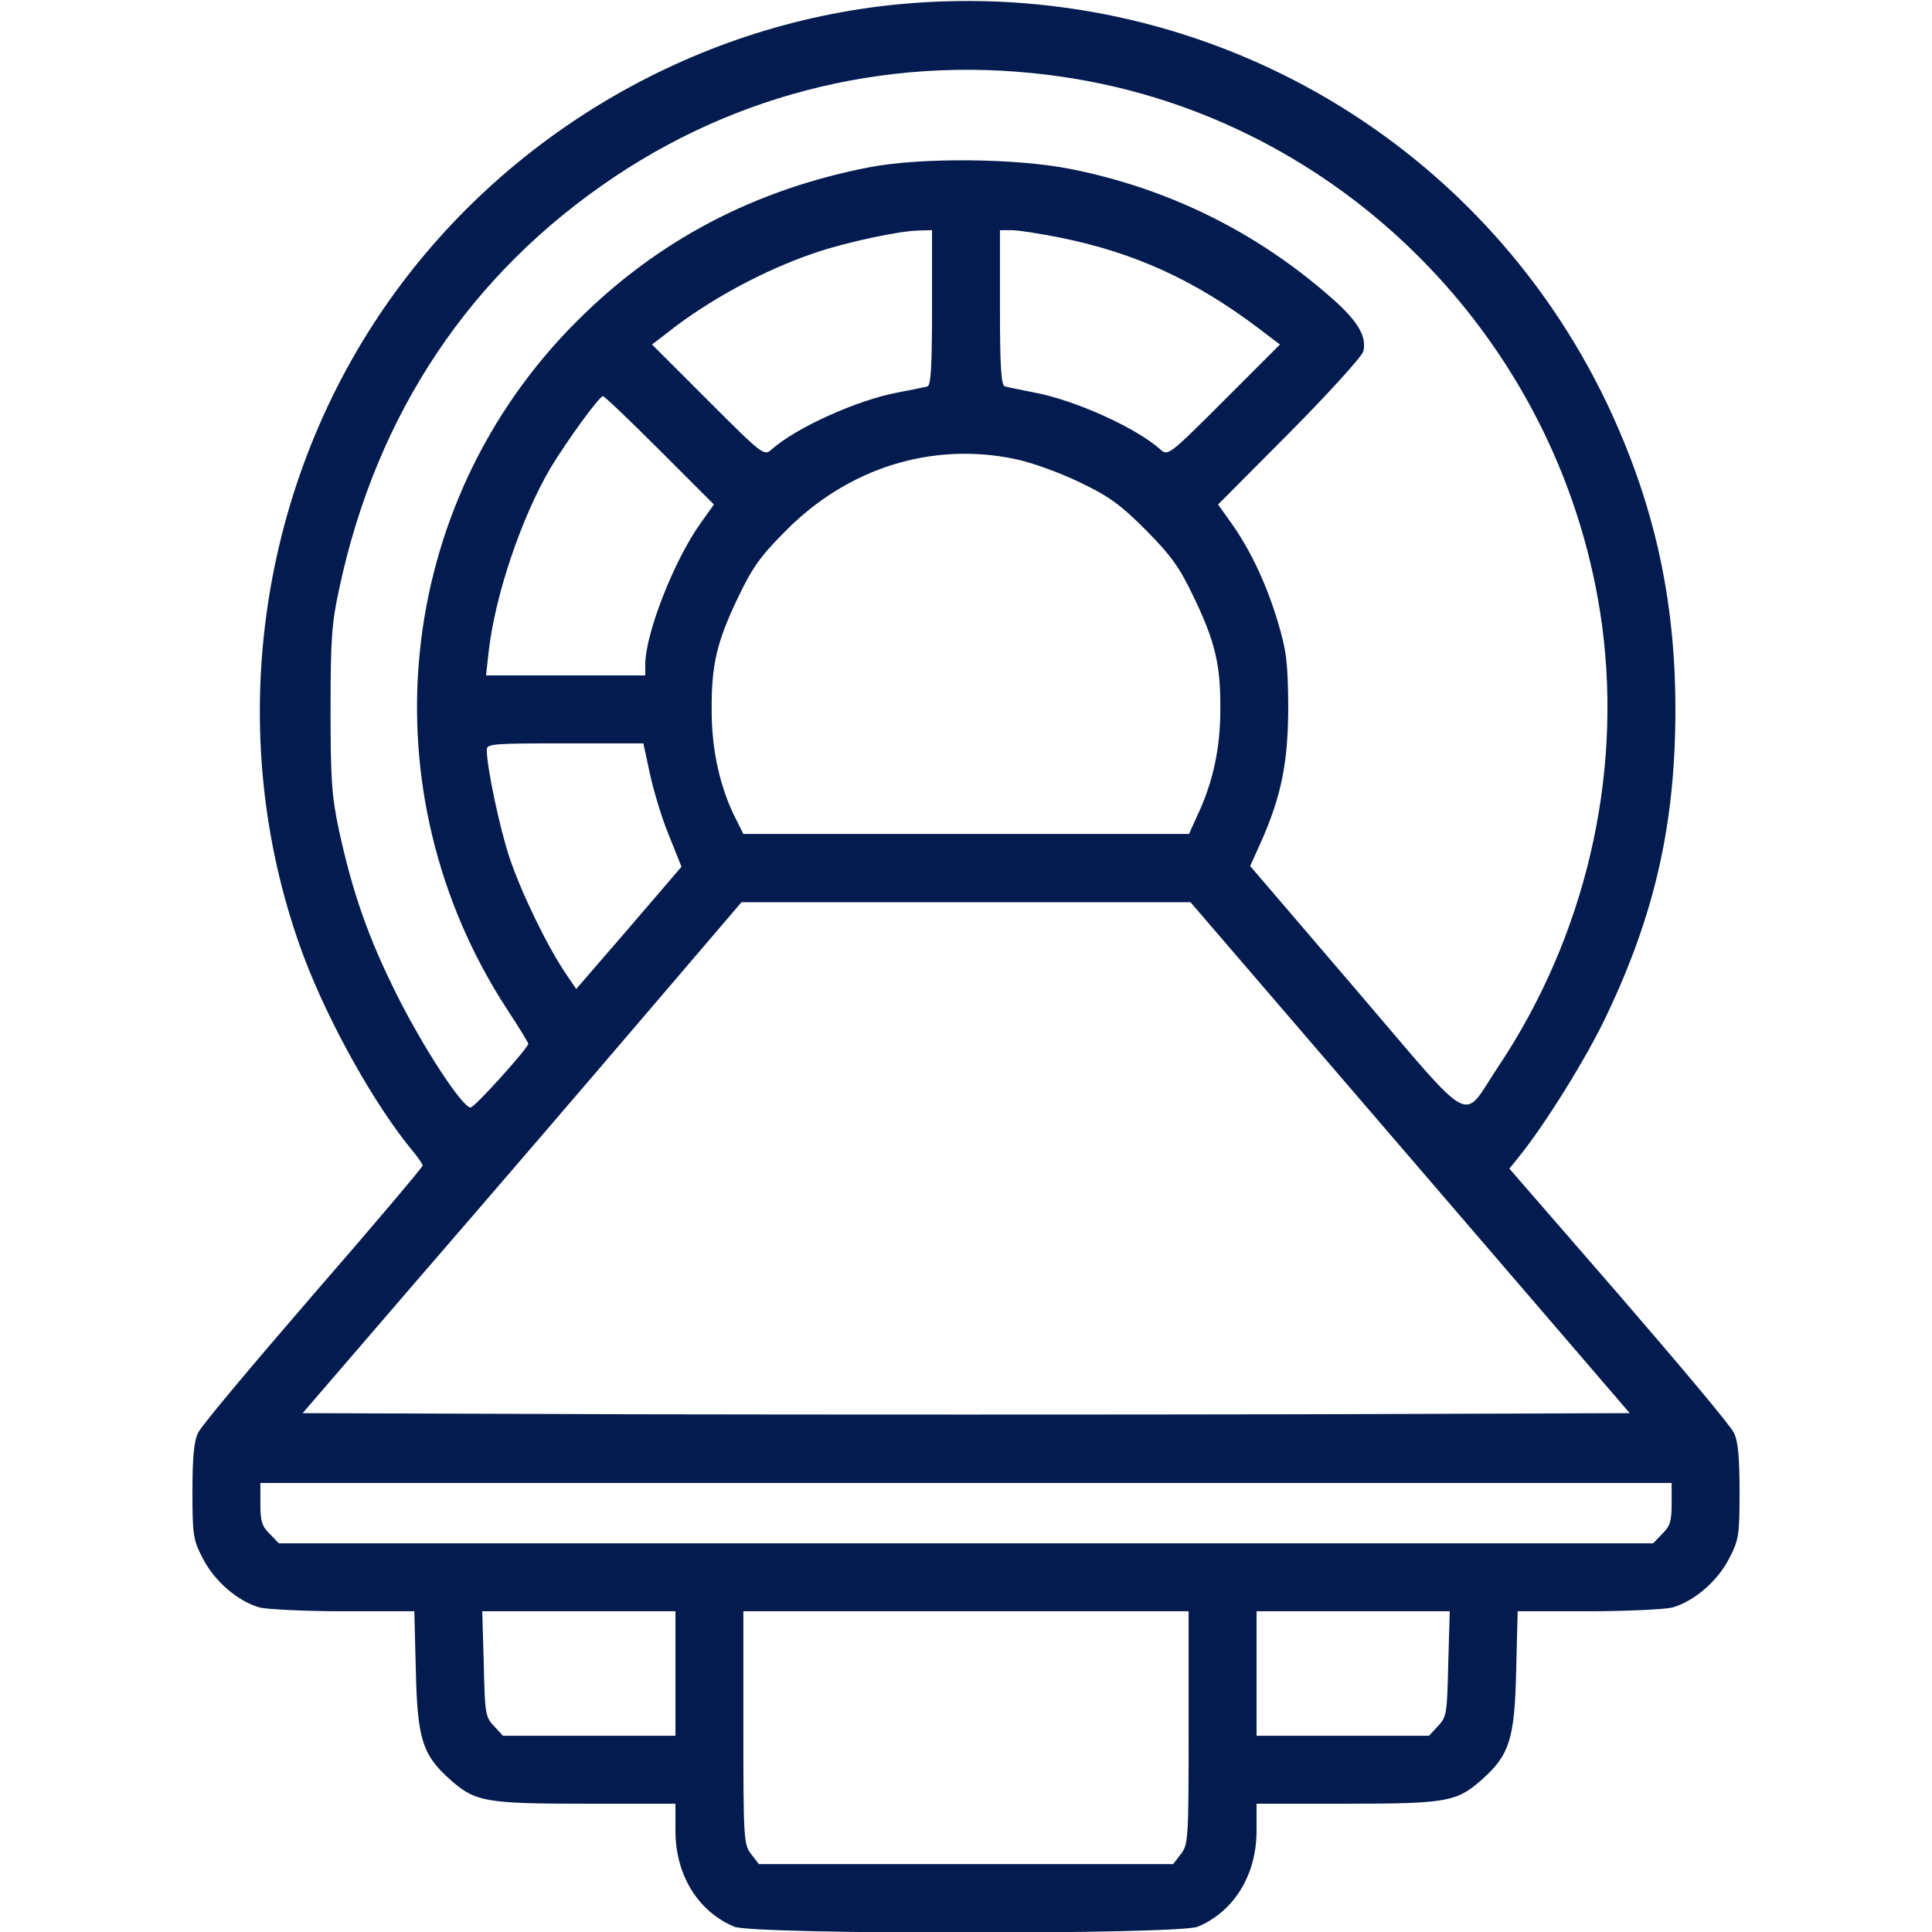
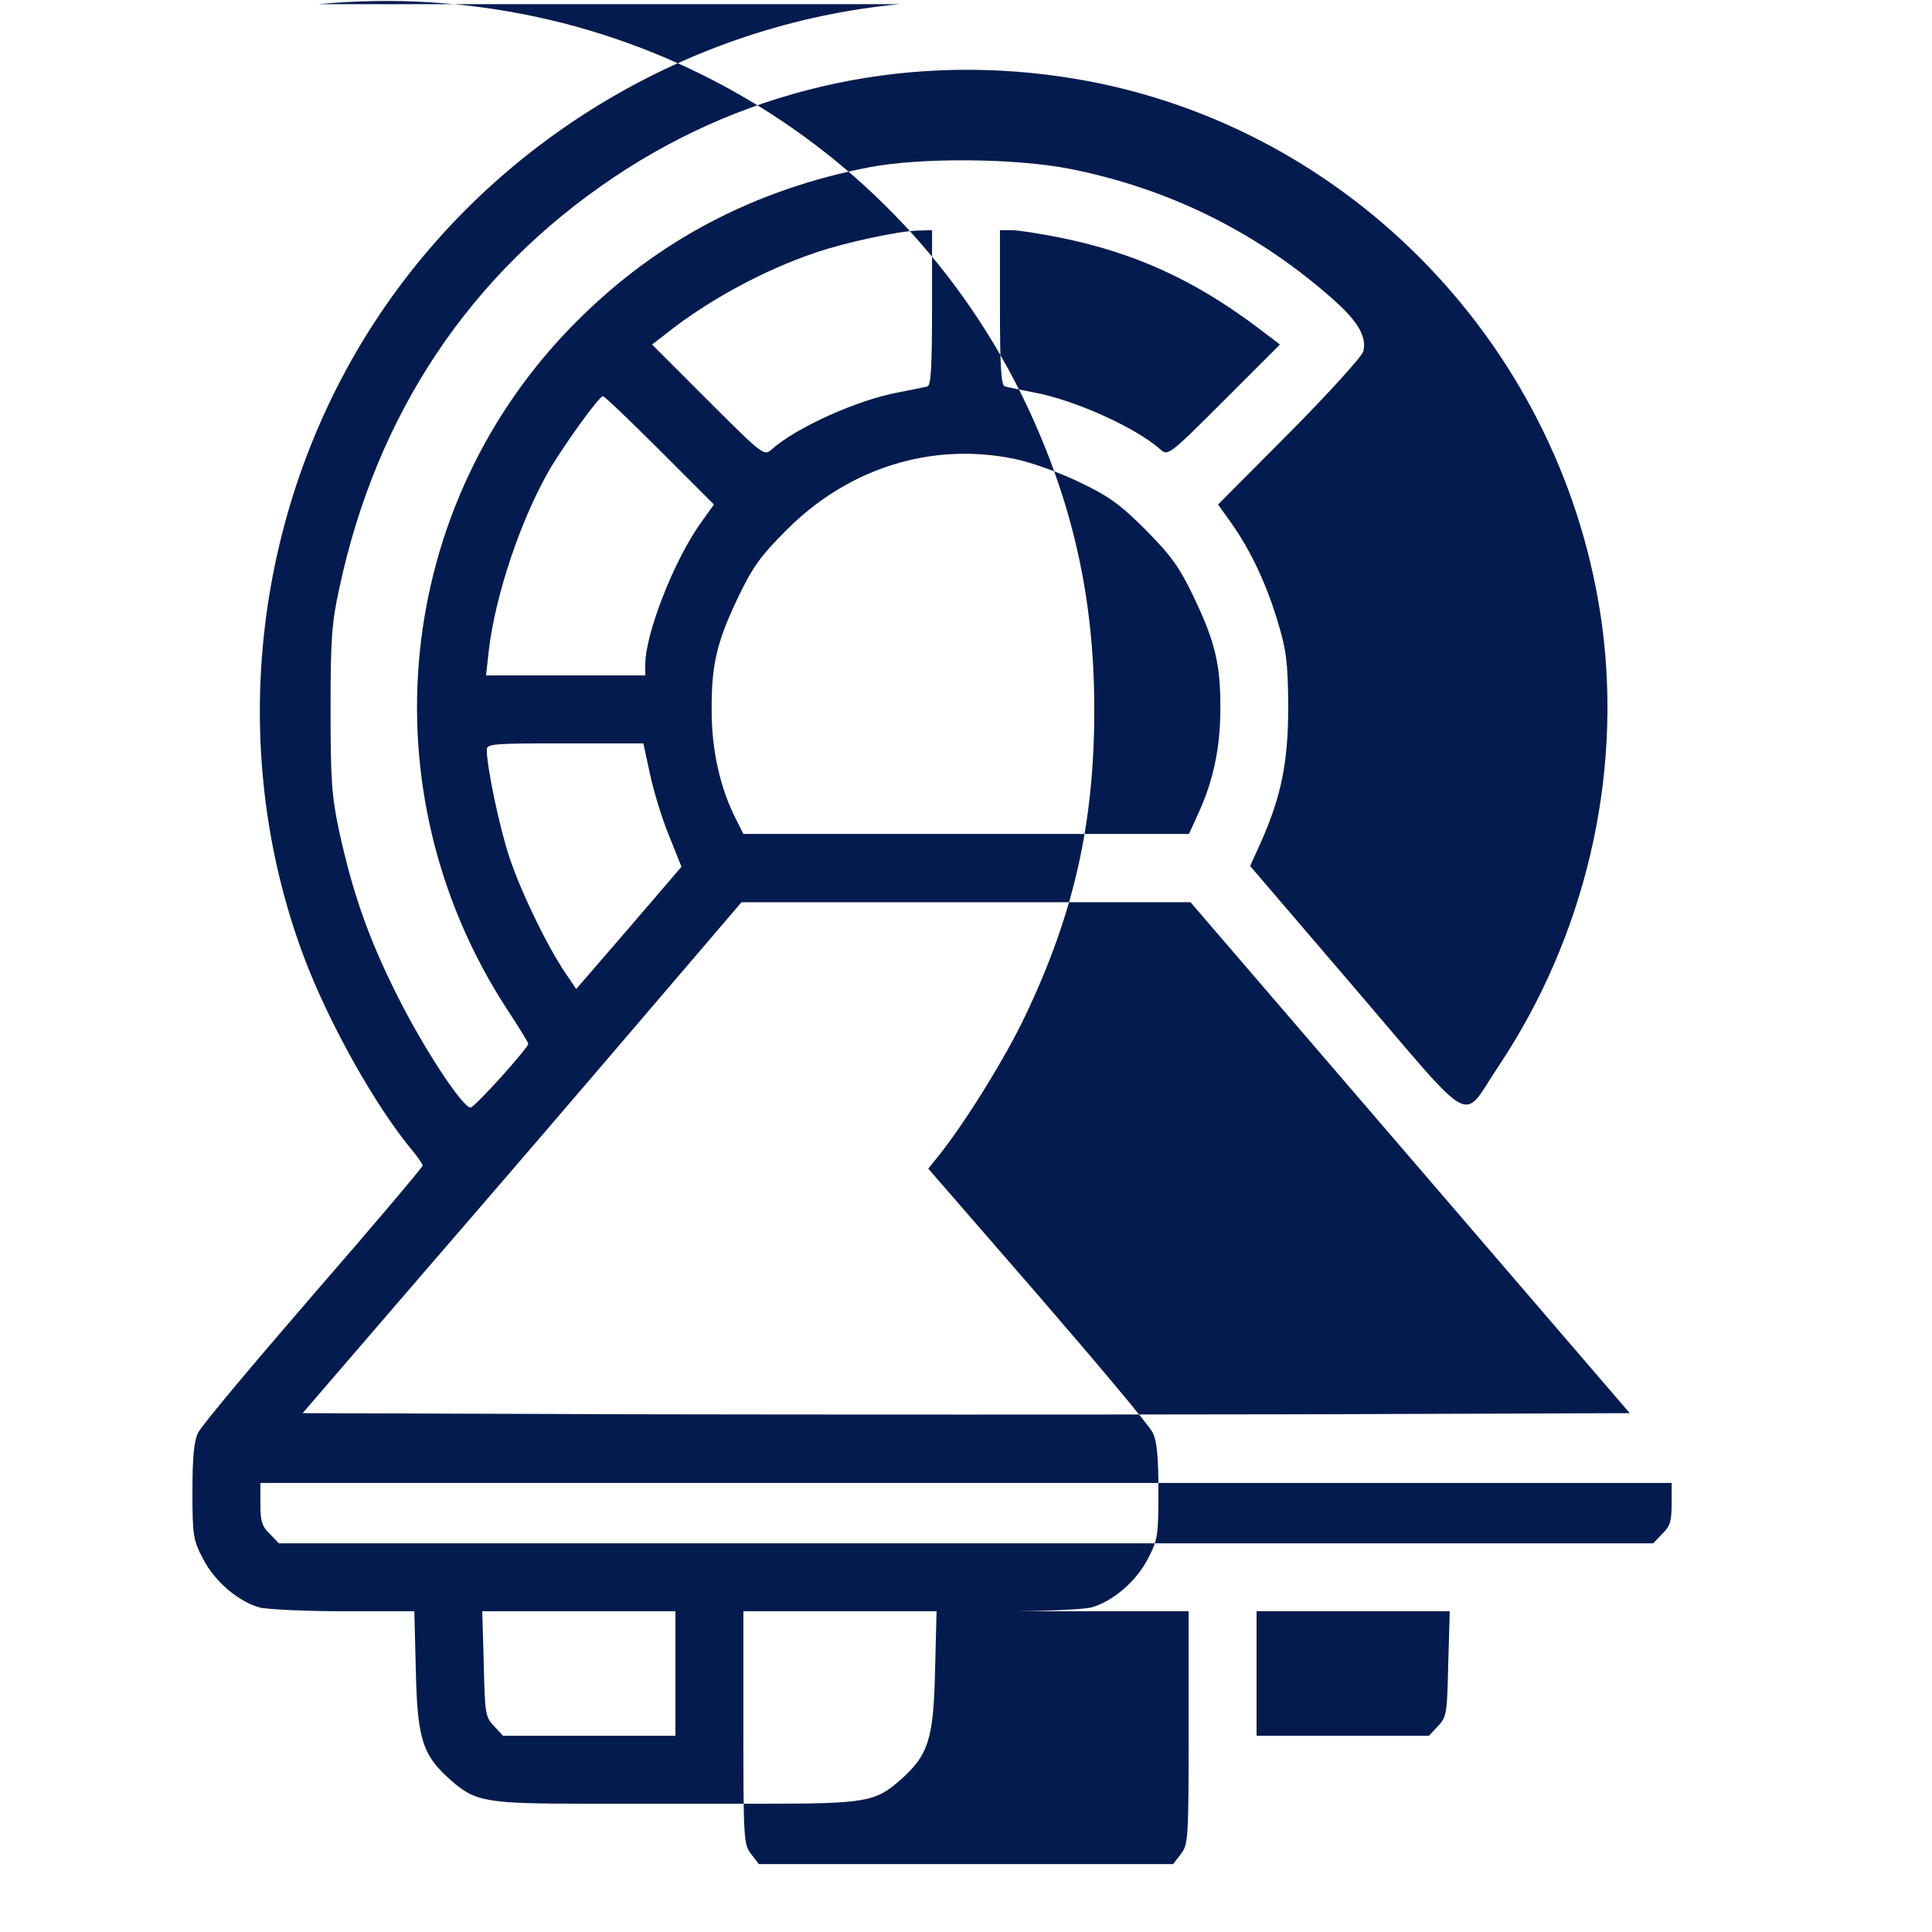
<svg xmlns="http://www.w3.org/2000/svg" version="1.0" width="512pt" height="512pt" viewBox="0 0 512 512" preserveAspectRatio="xMidYMid meet">
  <g transform="translate(0,512) scale(0.1,-0.1)" fill="#000000" stroke="none">
-     <path d="M2385 5109 c-555 -52 -1069 -359 -1380 -824 -333 -498 -409 -1141 -200 -1700 67 -178 191 -399 291 -518 13 -16 24 -32 24 -36 0 -4 -130 -158 -290 -342 -159 -184 -297 -348 -305 -366 -11 -22 -15 -65 -15 -156 0 -117 2 -128 28 -178 31 -60 93 -113 150 -129 20 -5 121 -10 223 -10 l187 0 4 -157 c4 -183 18 -225 93 -291 65 -57 92 -62 359 -62 l236 0 0 -72 c0 -117 60 -214 156 -254 49 -21 1179 -21 1228 0 96 40 156 137 156 254 l0 72 236 0 c267 0 294 5 359 62 75 66 89 108 93 290 l4 158 187 0 c102 0 203 5 223 10 57 16 119 69 150 129 26 50 28 61 28 178 0 91 -4 134 -15 156 -8 18 -146 182 -305 366 l-290 334 25 31 c69 85 181 265 233 376 128 269 182 508 182 810 0 294 -57 548 -181 810 -340 712 -1084 1133 -1874 1059z m471 -199 c724 -124 1292 -717 1390 -1450 53 -403 -46 -823 -275 -1166 -100 -149 -55 -173 -378 204 l-280 327 29 64 c54 122 72 212 72 361 -1 116 -5 147 -28 223 -30 100 -72 189 -123 261 l-35 49 190 191 c104 105 192 202 195 215 10 41 -17 84 -93 149 -197 171 -427 283 -682 334 -146 29 -396 31 -533 5 -305 -59 -562 -194 -775 -407 -487 -485 -564 -1245 -186 -1825 31 -47 56 -88 56 -91 0 -11 -142 -169 -153 -169 -22 0 -128 163 -196 300 -75 150 -117 270 -153 436 -19 90 -22 134 -22 319 0 185 3 229 23 320 99 465 348 836 729 1091 361 242 795 333 1228 259z m-386 -605 c0 -156 -3 -206 -12 -209 -7 -2 -42 -9 -78 -16 -108 -20 -270 -93 -335 -151 -20 -18 -23 -16 -169 130 l-148 148 39 30 c109 87 259 168 393 213 81 28 223 58 273 59 l37 1 0 -205z m341 185 c197 -40 356 -113 523 -239 l58 -44 -148 -148 c-146 -146 -149 -148 -169 -130 -65 58 -227 131 -335 151 -36 7 -71 14 -77 16 -10 3 -13 53 -13 209 l0 205 31 0 c17 0 75 -9 130 -20z m-1062 -564 l143 -143 -35 -49 c-71 -99 -147 -294 -147 -375 l0 -29 -211 0 -211 0 7 63 c17 150 87 356 164 487 45 74 129 190 139 190 4 0 72 -65 151 -144z m939 -22 c44 -9 117 -35 171 -61 78 -37 109 -59 177 -127 68 -69 89 -98 127 -177 57 -119 72 -180 71 -299 0 -102 -19 -191 -59 -277 l-24 -53 -590 0 -591 0 -19 38 c-42 81 -65 183 -65 287 -1 123 13 183 71 304 38 79 59 108 127 176 164 165 385 234 604 189z m-966 -833 c9 -43 31 -117 50 -163 l34 -85 -139 -162 -140 -162 -29 43 c-48 71 -117 213 -148 306 -26 78 -60 239 -60 285 0 16 17 17 208 17 l207 0 17 -79z m2015 -1019 l582 -677 -880 -3 c-483 -1 -1275 -1 -1758 0 l-879 3 316 367 c175 202 436 506 582 677 l265 310 595 0 595 0 582 -677z m693 -917 c0 -46 -4 -60 -25 -80 l-24 -25 -1821 0 -1821 0 -24 25 c-21 20 -25 34 -25 80 l0 55 1870 0 1870 0 0 -55z m-2640 -450 l0 -165 -228 0 -229 0 -24 26 c-23 24 -24 34 -27 165 l-4 139 256 0 256 0 0 -165z m1360 -144 c0 -297 -1 -309 -21 -335 l-20 -26 -549 0 -549 0 -20 26 c-20 26 -21 38 -21 335 l0 309 590 0 590 0 0 -309z m688 170 c-3 -131 -4 -141 -27 -165 l-24 -26 -229 0 -228 0 0 165 0 165 256 0 256 0 -4 -139z" fill="#031B4E" />
+     <path d="M2385 5109 c-555 -52 -1069 -359 -1380 -824 -333 -498 -409 -1141 -200 -1700 67 -178 191 -399 291 -518 13 -16 24 -32 24 -36 0 -4 -130 -158 -290 -342 -159 -184 -297 -348 -305 -366 -11 -22 -15 -65 -15 -156 0 -117 2 -128 28 -178 31 -60 93 -113 150 -129 20 -5 121 -10 223 -10 l187 0 4 -157 c4 -183 18 -225 93 -291 65 -57 92 -62 359 -62 l236 0 0 -72 l0 72 236 0 c267 0 294 5 359 62 75 66 89 108 93 290 l4 158 187 0 c102 0 203 5 223 10 57 16 119 69 150 129 26 50 28 61 28 178 0 91 -4 134 -15 156 -8 18 -146 182 -305 366 l-290 334 25 31 c69 85 181 265 233 376 128 269 182 508 182 810 0 294 -57 548 -181 810 -340 712 -1084 1133 -1874 1059z m471 -199 c724 -124 1292 -717 1390 -1450 53 -403 -46 -823 -275 -1166 -100 -149 -55 -173 -378 204 l-280 327 29 64 c54 122 72 212 72 361 -1 116 -5 147 -28 223 -30 100 -72 189 -123 261 l-35 49 190 191 c104 105 192 202 195 215 10 41 -17 84 -93 149 -197 171 -427 283 -682 334 -146 29 -396 31 -533 5 -305 -59 -562 -194 -775 -407 -487 -485 -564 -1245 -186 -1825 31 -47 56 -88 56 -91 0 -11 -142 -169 -153 -169 -22 0 -128 163 -196 300 -75 150 -117 270 -153 436 -19 90 -22 134 -22 319 0 185 3 229 23 320 99 465 348 836 729 1091 361 242 795 333 1228 259z m-386 -605 c0 -156 -3 -206 -12 -209 -7 -2 -42 -9 -78 -16 -108 -20 -270 -93 -335 -151 -20 -18 -23 -16 -169 130 l-148 148 39 30 c109 87 259 168 393 213 81 28 223 58 273 59 l37 1 0 -205z m341 185 c197 -40 356 -113 523 -239 l58 -44 -148 -148 c-146 -146 -149 -148 -169 -130 -65 58 -227 131 -335 151 -36 7 -71 14 -77 16 -10 3 -13 53 -13 209 l0 205 31 0 c17 0 75 -9 130 -20z m-1062 -564 l143 -143 -35 -49 c-71 -99 -147 -294 -147 -375 l0 -29 -211 0 -211 0 7 63 c17 150 87 356 164 487 45 74 129 190 139 190 4 0 72 -65 151 -144z m939 -22 c44 -9 117 -35 171 -61 78 -37 109 -59 177 -127 68 -69 89 -98 127 -177 57 -119 72 -180 71 -299 0 -102 -19 -191 -59 -277 l-24 -53 -590 0 -591 0 -19 38 c-42 81 -65 183 -65 287 -1 123 13 183 71 304 38 79 59 108 127 176 164 165 385 234 604 189z m-966 -833 c9 -43 31 -117 50 -163 l34 -85 -139 -162 -140 -162 -29 43 c-48 71 -117 213 -148 306 -26 78 -60 239 -60 285 0 16 17 17 208 17 l207 0 17 -79z m2015 -1019 l582 -677 -880 -3 c-483 -1 -1275 -1 -1758 0 l-879 3 316 367 c175 202 436 506 582 677 l265 310 595 0 595 0 582 -677z m693 -917 c0 -46 -4 -60 -25 -80 l-24 -25 -1821 0 -1821 0 -24 25 c-21 20 -25 34 -25 80 l0 55 1870 0 1870 0 0 -55z m-2640 -450 l0 -165 -228 0 -229 0 -24 26 c-23 24 -24 34 -27 165 l-4 139 256 0 256 0 0 -165z m1360 -144 c0 -297 -1 -309 -21 -335 l-20 -26 -549 0 -549 0 -20 26 c-20 26 -21 38 -21 335 l0 309 590 0 590 0 0 -309z m688 170 c-3 -131 -4 -141 -27 -165 l-24 -26 -229 0 -228 0 0 165 0 165 256 0 256 0 -4 -139z" fill="#031B4E" />
  </g>
</svg>